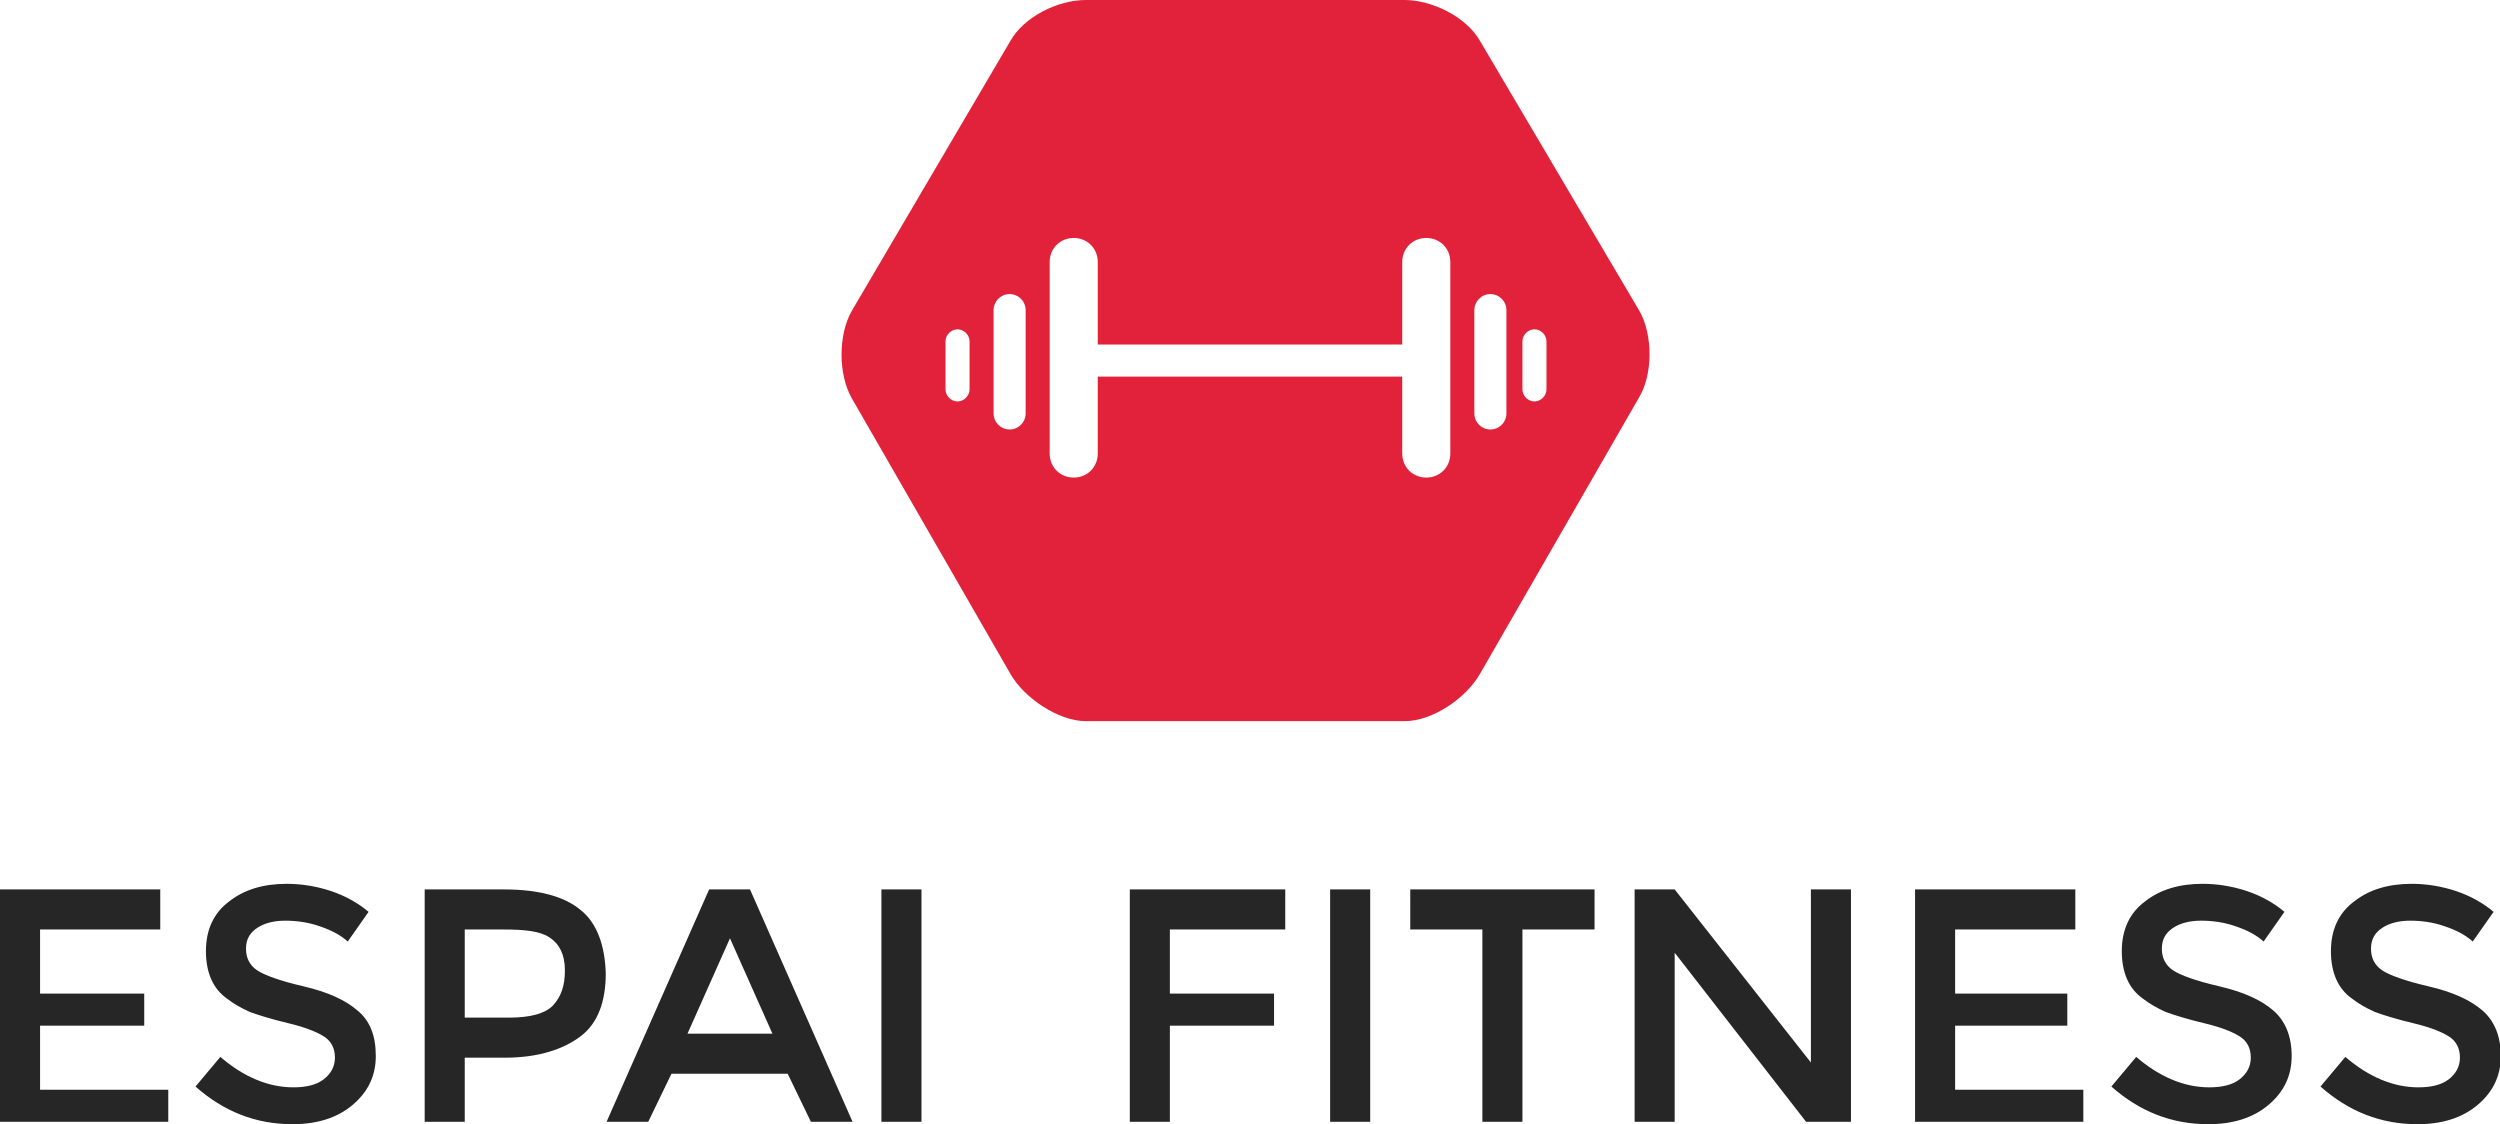
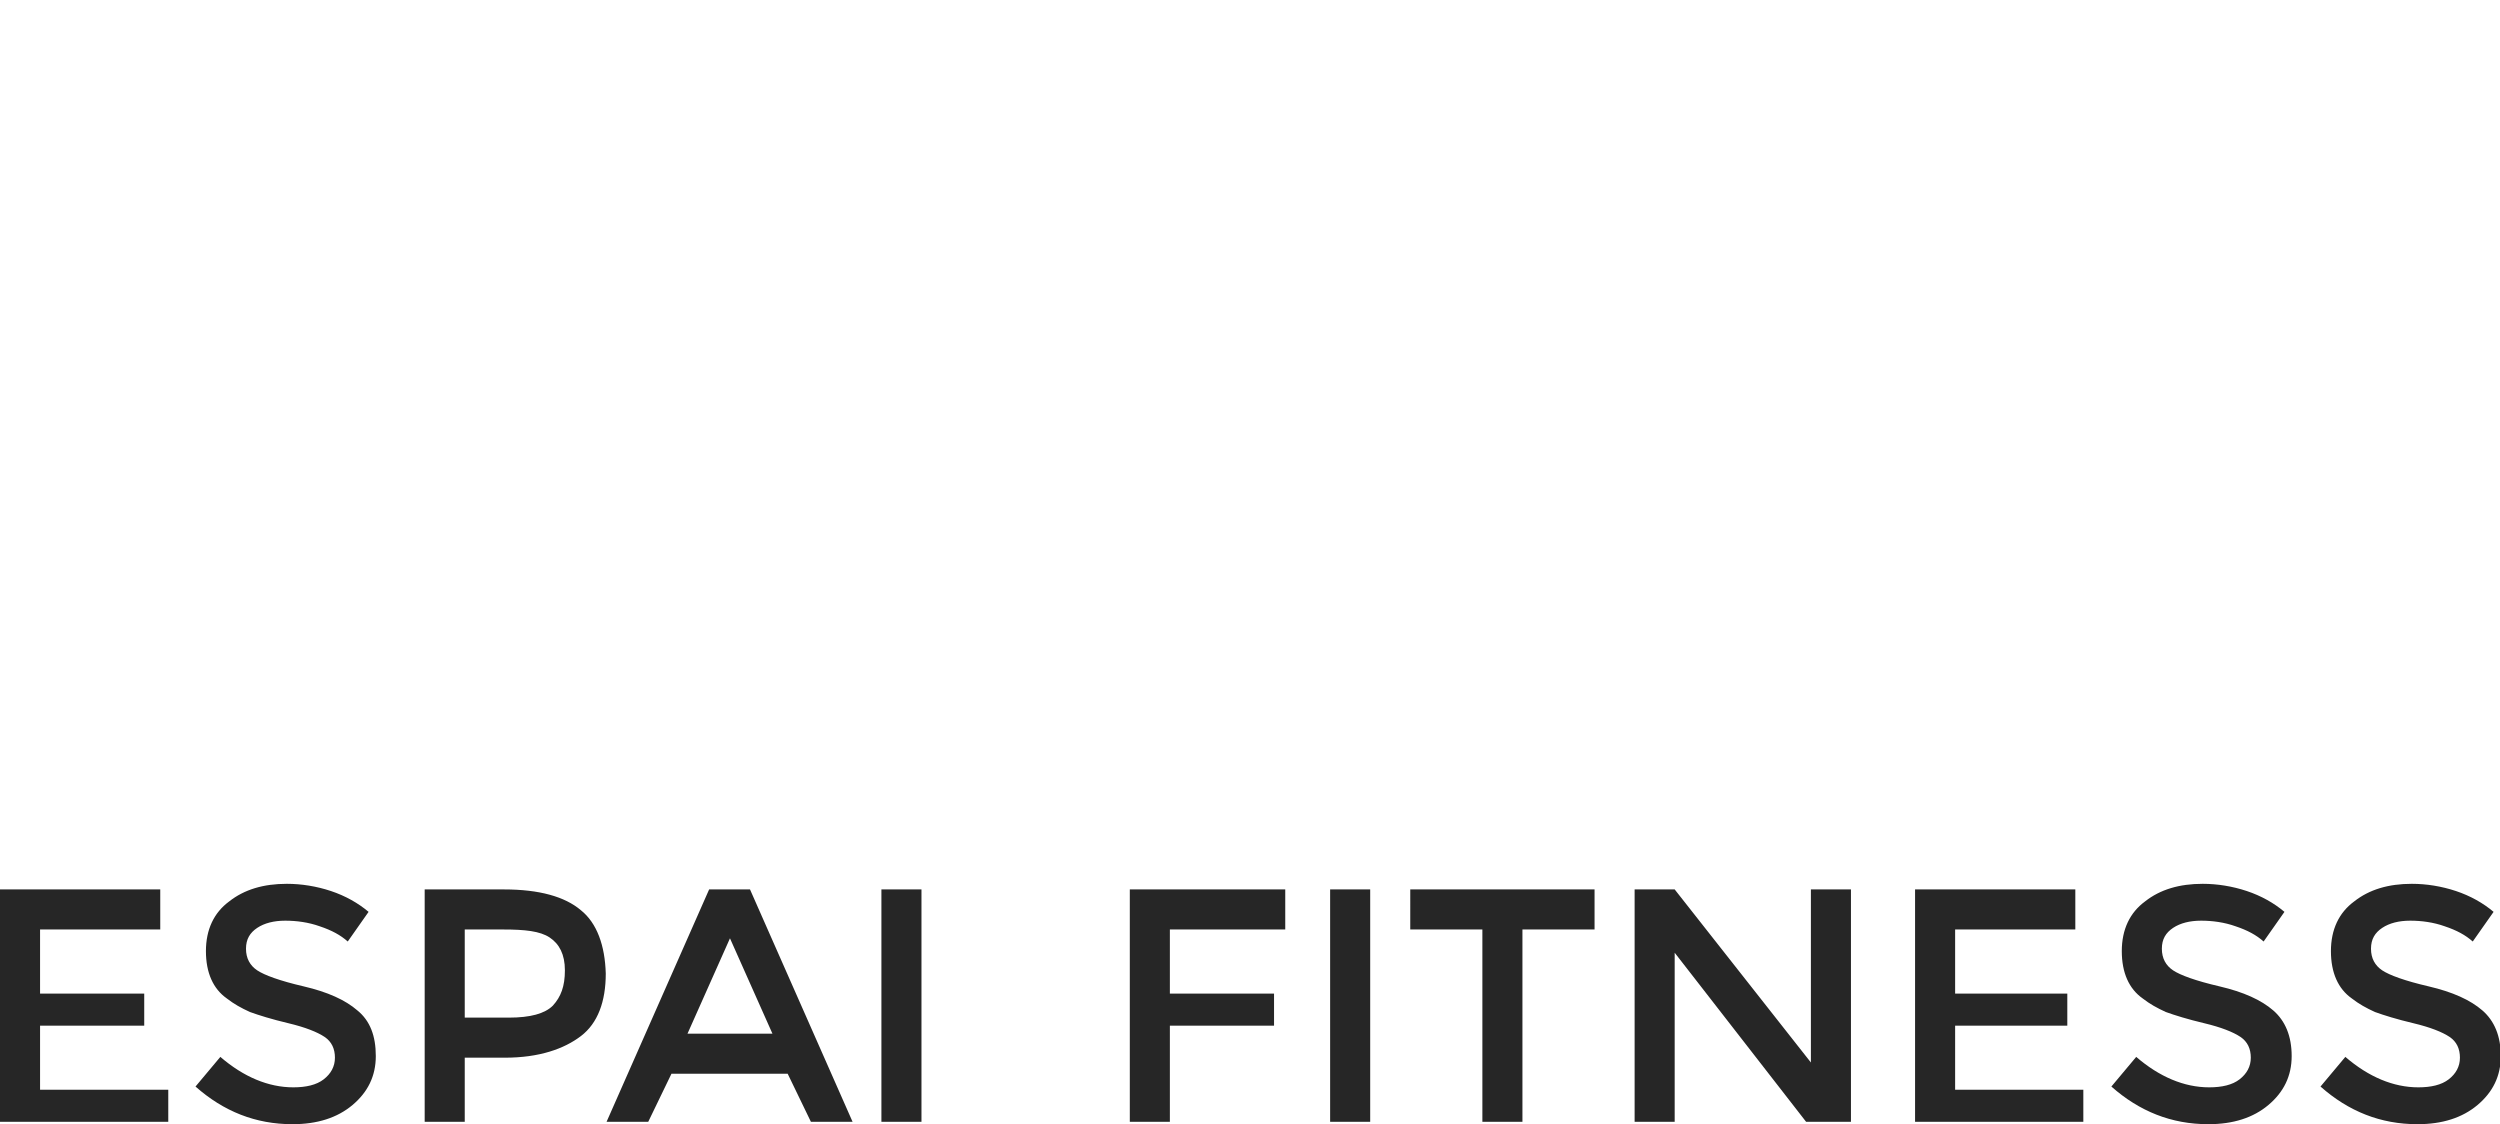
<svg xmlns="http://www.w3.org/2000/svg" version="1.1" id="Layer_1" x="0px" y="0px" viewBox="0 0 312 140.3" style="enable-background:new 0 0 312 140.3;" xml:space="preserve">
  <style type="text/css">
	.st0{fill:#262626;}
	.st1{fill:#E2223A;}
</style>
  <g>
    <path class="st0" d="M44.6,126.1c-1.5-1.3-3.7-2.3-6.7-3c-3-0.7-4.9-1.4-5.8-2c-0.9-0.6-1.4-1.5-1.4-2.7c0-1.2,0.5-2,1.4-2.6   c0.9-0.6,2.1-0.9,3.5-0.9c1.4,0,2.9,0.2,4.3,0.7c1.5,0.5,2.6,1.1,3.5,1.9l2.6-3.7c-1.3-1.1-2.9-2-4.7-2.6c-1.8-0.6-3.7-0.9-5.5-0.9   c-2.9,0-5.3,0.7-7.2,2.2c-1.9,1.4-2.9,3.5-2.9,6.2c0,2.7,0.9,4.7,2.6,5.9c0.9,0.7,1.8,1.2,2.9,1.7c1.1,0.4,2.7,0.9,4.8,1.4   c2.1,0.5,3.6,1.1,4.5,1.7c0.9,0.6,1.3,1.5,1.3,2.6c0,1.1-0.5,2-1.4,2.7c-0.9,0.7-2.2,1-3.8,1c-3.1,0-6.2-1.3-9.1-3.8l-3.1,3.7   c3.5,3.1,7.5,4.7,12.1,4.7c3.1,0,5.6-0.8,7.5-2.4c1.9-1.6,2.9-3.6,2.9-6.1S46.2,127.4,44.6,126.1z M88.5,111l-12.8,29h5.2l2.9-6   h14.5l2.9,6h5.2l-12.8-29H88.5z M85.8,129l5.3-11.9l5.3,11.9H85.8z M5,128h13v-4H5v-8h15v-5H0v29h21v-4H5V128z M110,140h5v-29h-5   V140z M72.5,113.6c-2-1.7-5.2-2.6-9.6-2.6H53v29h5v-8h5c4.3,0,7.4-1.1,9.5-2.7c2.1-1.6,3.1-4.3,3.1-7.8   C75.5,118,74.5,115.2,72.5,113.6z M69,125.5c-1,1-2.8,1.5-5.5,1.5H58v-11h4.8c2.7,0,4.6,0.2,5.8,1c1.2,0.8,1.9,2.1,1.9,4.1   C70.5,123.1,70,124.4,69,125.5z M244,128h14v-4h-14v-8h15v-5h-20v29h21v-4h-16V128z M283.7,126.1c-1.5-1.3-3.7-2.3-6.7-3   c-3-0.7-4.9-1.4-5.8-2c-0.9-0.6-1.4-1.5-1.4-2.7c0-1.2,0.5-2,1.4-2.6c0.9-0.6,2.1-0.9,3.5-0.9c1.4,0,2.9,0.2,4.3,0.7   c1.5,0.5,2.6,1.1,3.5,1.9l2.6-3.7c-1.3-1.1-2.9-2-4.7-2.6c-1.8-0.6-3.7-0.9-5.5-0.9c-2.9,0-5.3,0.7-7.2,2.2   c-1.9,1.4-2.9,3.5-2.9,6.2c0,2.7,0.9,4.7,2.6,5.9c0.9,0.7,1.8,1.2,2.9,1.7c1.1,0.4,2.7,0.9,4.8,1.4s3.6,1.1,4.5,1.7   c0.9,0.6,1.3,1.5,1.3,2.6c0,1.1-0.5,2-1.4,2.7c-0.9,0.7-2.2,1-3.8,1c-3.1,0-6.2-1.3-9.1-3.8l-3.1,3.7c3.5,3.1,7.5,4.7,12.1,4.7   c3.1,0,5.6-0.8,7.5-2.4c1.9-1.6,2.9-3.6,2.9-6.1S285.2,127.4,283.7,126.1z M309.8,126.1c-1.5-1.3-3.7-2.3-6.7-3   c-3-0.7-4.9-1.4-5.8-2c-0.9-0.6-1.4-1.5-1.4-2.7c0-1.2,0.5-2,1.4-2.6c0.9-0.6,2.1-0.9,3.5-0.9c1.4,0,2.9,0.2,4.3,0.7   c1.5,0.5,2.6,1.1,3.5,1.9l2.6-3.7c-1.3-1.1-2.9-2-4.7-2.6c-1.8-0.6-3.7-0.9-5.5-0.9c-2.9,0-5.3,0.7-7.2,2.2   c-1.9,1.4-2.9,3.5-2.9,6.2c0,2.7,0.9,4.7,2.6,5.9c0.9,0.7,1.8,1.2,2.9,1.7c1.1,0.4,2.7,0.9,4.8,1.4c2.1,0.5,3.6,1.1,4.5,1.7   c0.9,0.6,1.3,1.5,1.3,2.6c0,1.1-0.5,2-1.4,2.7c-0.9,0.7-2.2,1-3.8,1c-3.1,0-6.2-1.3-9.1-3.8l-3.1,3.7c3.5,3.1,7.5,4.7,12.1,4.7   c3.1,0,5.6-0.8,7.5-2.4c1.9-1.6,2.9-3.6,2.9-6.1S311.3,127.4,309.8,126.1z M226,132.6L209,111h-5v29h5v-21.1l16.4,21.1h5.6v-29h-5   V132.6z M166,140h5v-29h-5V140z M141,140h5v-12h13v-4h-13v-8h14.4l0-5H141V140z M176,116h9v24h5v-24h9v-5h-23V116z" />
-     <path class="st1" d="M204.6,38.8L184.7,5.1c-1.7-3-6-5.1-9.4-5.1h-39.8c-3.5,0-7.7,2.1-9.4,5.1l-19.8,33.7c-1.7,3-1.7,7.9,0,10.9   l19.8,34.4c1.7,3,6,5.9,9.4,5.9h39.8c3.5,0,7.7-2.9,9.4-5.9l19.8-34.4C206.3,46.8,206.3,41.8,204.6,38.8z M121,48.6   c0,0.8-0.7,1.5-1.5,1.5s-1.5-0.7-1.5-1.5v-6c0-0.8,0.7-1.5,1.5-1.5s1.5,0.7,1.5,1.5V48.6z M128,51.6c0,1.1-0.9,2-2,2s-2-0.9-2-2   V38.7c0-1.1,0.9-2,2-2s2,0.9,2,2V51.6z M181,56.6c0,1.7-1.3,3-3,3s-3-1.3-3-3V47h-38v9.6c0,1.7-1.3,3-3,3s-3-1.3-3-3V32.7   c0-1.7,1.3-3,3-3s3,1.3,3,3V43h38V32.7c0-1.7,1.3-3,3-3s3,1.3,3,3V56.6z M188,51.6c0,1.1-0.9,2-2,2s-2-0.9-2-2V38.7   c0-1.1,0.9-2,2-2s2,0.9,2,2V51.6z M193,48.6c0,0.8-0.7,1.5-1.5,1.5s-1.5-0.7-1.5-1.5v-6c0-0.8,0.7-1.5,1.5-1.5s1.5,0.7,1.5,1.5   V48.6z" />
  </g>
</svg>